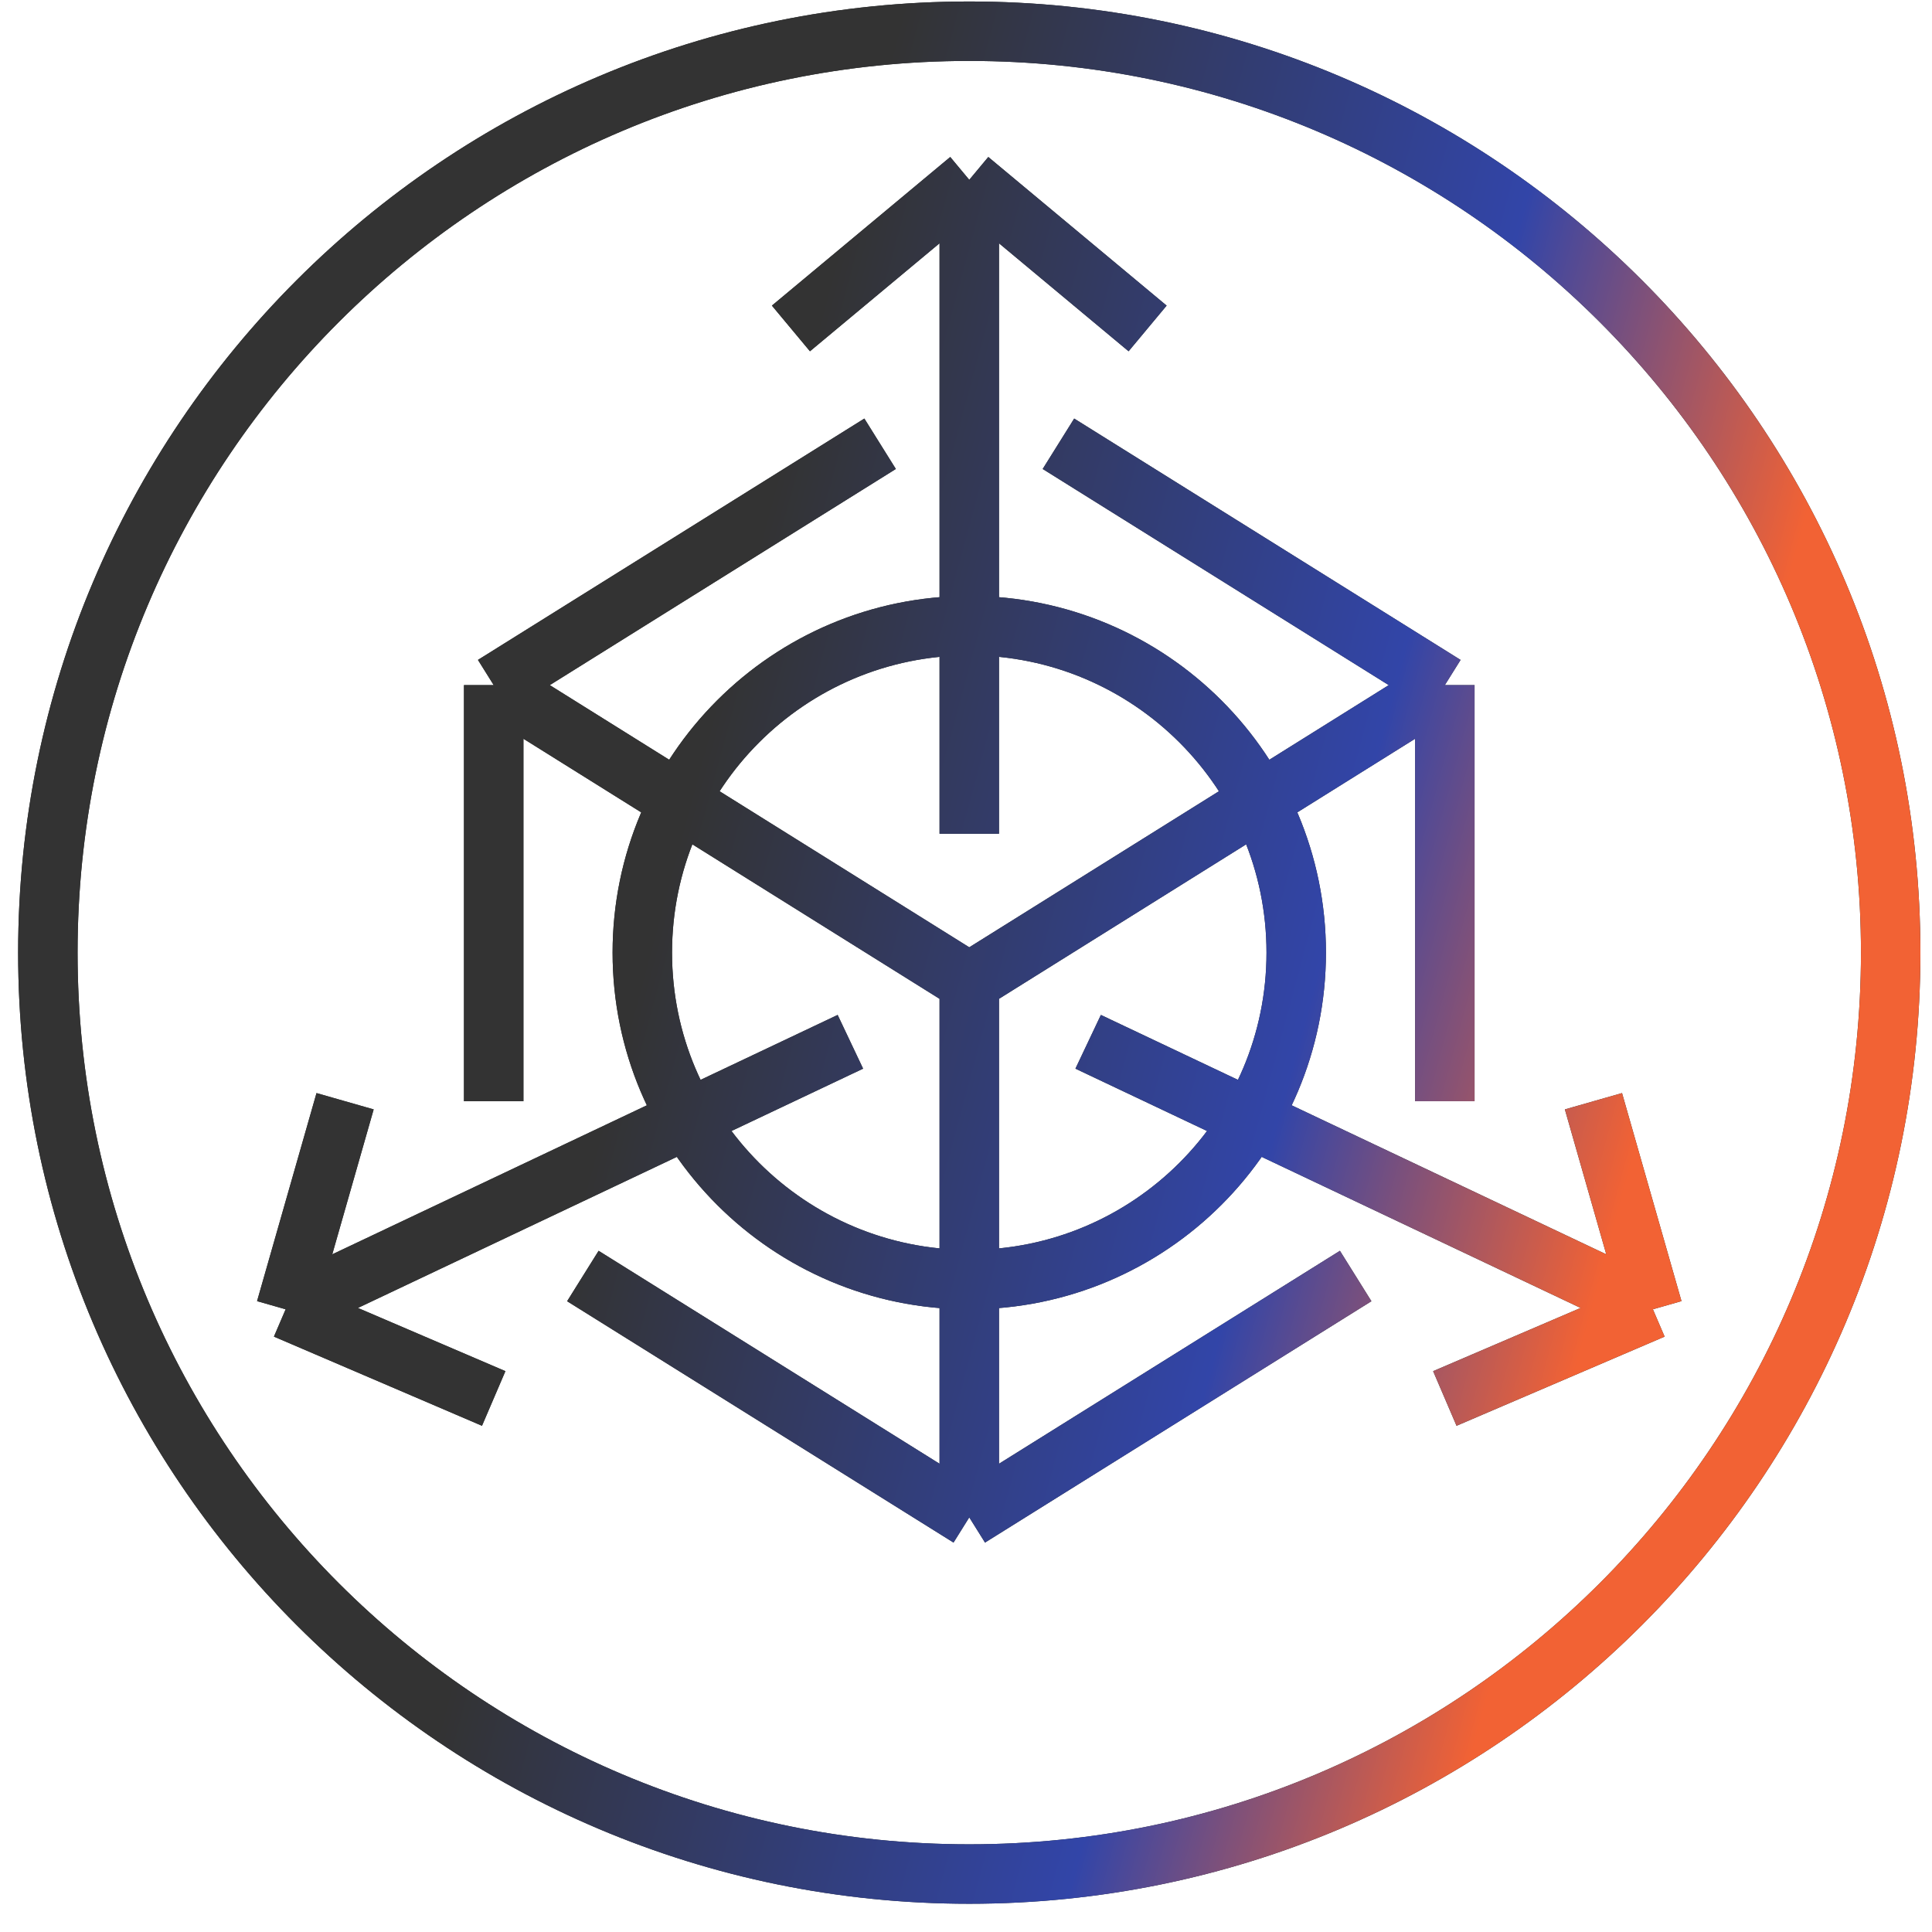
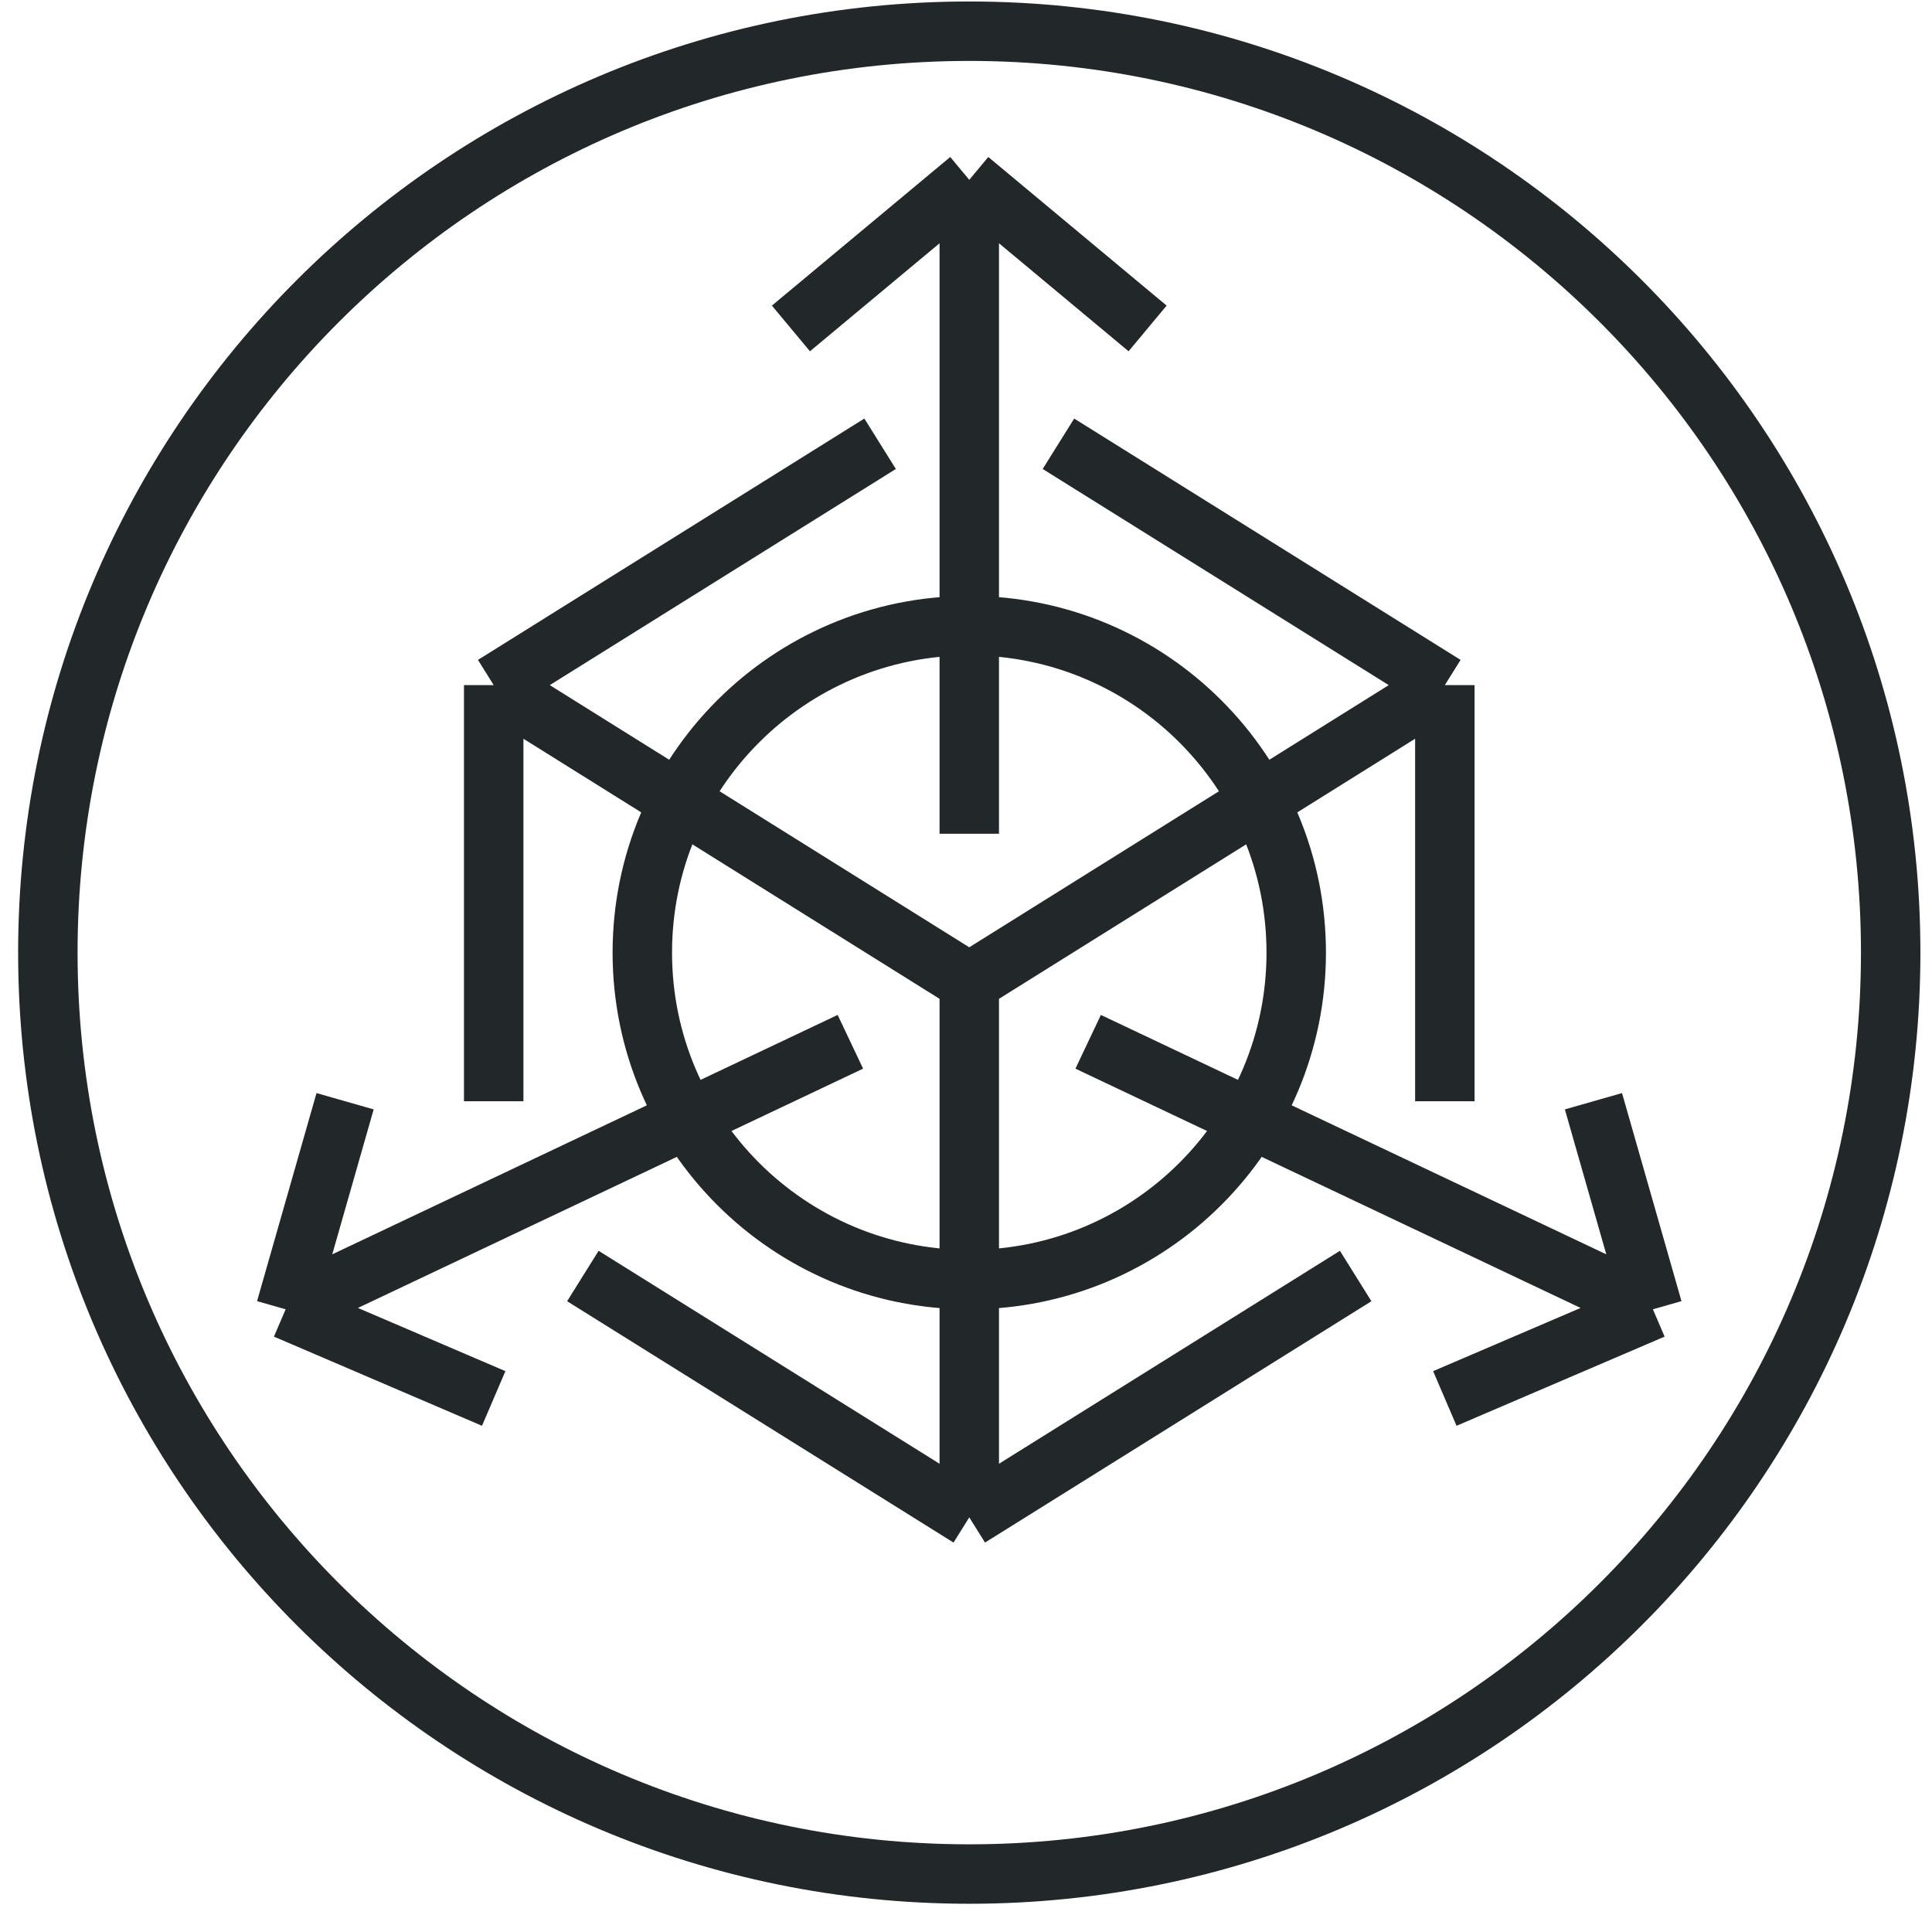
<svg xmlns="http://www.w3.org/2000/svg" width="65" height="65" viewBox="0 0 65 65" fill="none">
  <g id="_8_scale_modification">
    <g id="Vector">
      <path d="M16.61 37.05V23.05M16.61 23.05L32.61 33.05M16.61 23.05L29.61 14.93M32.61 33.05V51.05M32.61 33.05L48.61 23.05M32.61 51.05L19.61 42.93M32.61 51.05L45.61 42.93M48.61 23.05V37.05M48.61 23.05L35.61 14.93M28.61 35.05L9.61 44.05M9.61 44.05L16.61 47.05M9.61 44.05L11.61 37.05M36.61 35.05L55.61 44.05M55.61 44.05L48.61 47.05M55.61 44.05L53.61 37.05M32.61 28.05V6.05M32.61 6.05L38.61 11.05M32.61 6.05L26.61 11.05M63.61 32.05C63.61 49.171 49.731 63.05 32.61 63.05C15.489 63.05 1.61 49.171 1.61 32.05C1.61 14.93 15.489 1.05 32.61 1.05C49.731 1.05 63.61 14.93 63.61 32.05ZM43.61 32.05C43.61 38.125 38.685 43.05 32.61 43.05C26.535 43.05 21.61 38.125 21.61 32.05C21.61 25.975 26.535 21.05 32.61 21.05C38.685 21.05 43.61 25.975 43.61 32.05Z" stroke="#222829" stroke-width="2" stroke-linejoin="round" />
-       <path d="M16.61 37.05V23.05M16.61 23.05L32.61 33.05M16.61 23.05L29.61 14.93M32.61 33.05V51.05M32.61 33.05L48.61 23.05M32.61 51.05L19.61 42.93M32.61 51.05L45.61 42.93M48.61 23.05V37.05M48.61 23.05L35.61 14.93M28.61 35.05L9.61 44.05M9.61 44.05L16.61 47.05M9.61 44.05L11.61 37.05M36.61 35.05L55.61 44.05M55.61 44.05L48.61 47.05M55.61 44.05L53.61 37.05M32.61 28.05V6.05M32.61 6.05L38.61 11.05M32.61 6.05L26.61 11.05M63.61 32.05C63.61 49.171 49.731 63.05 32.61 63.05C15.489 63.05 1.61 49.171 1.61 32.05C1.61 14.93 15.489 1.05 32.61 1.05C49.731 1.05 63.61 14.93 63.61 32.05ZM43.61 32.05C43.61 38.125 38.685 43.05 32.61 43.05C26.535 43.05 21.61 38.125 21.61 32.05C21.61 25.975 26.535 21.05 32.61 21.05C38.685 21.05 43.61 25.975 43.61 32.05Z" stroke="url(#paint0_linear_1883_343)" stroke-width="2" stroke-linejoin="round" />
    </g>
  </g>
  <defs>
    <linearGradient id="paint0_linear_1883_343" x1="-0.669" y1="20.684" x2="55.758" y2="35.919" gradientUnits="userSpaceOnUse">
      <stop offset="0.422" stop-color="#333333" />
      <stop offset="0.797" stop-color="#3245A8" />
      <stop offset="1" stop-color="#F26234" />
    </linearGradient>
  </defs>
</svg>